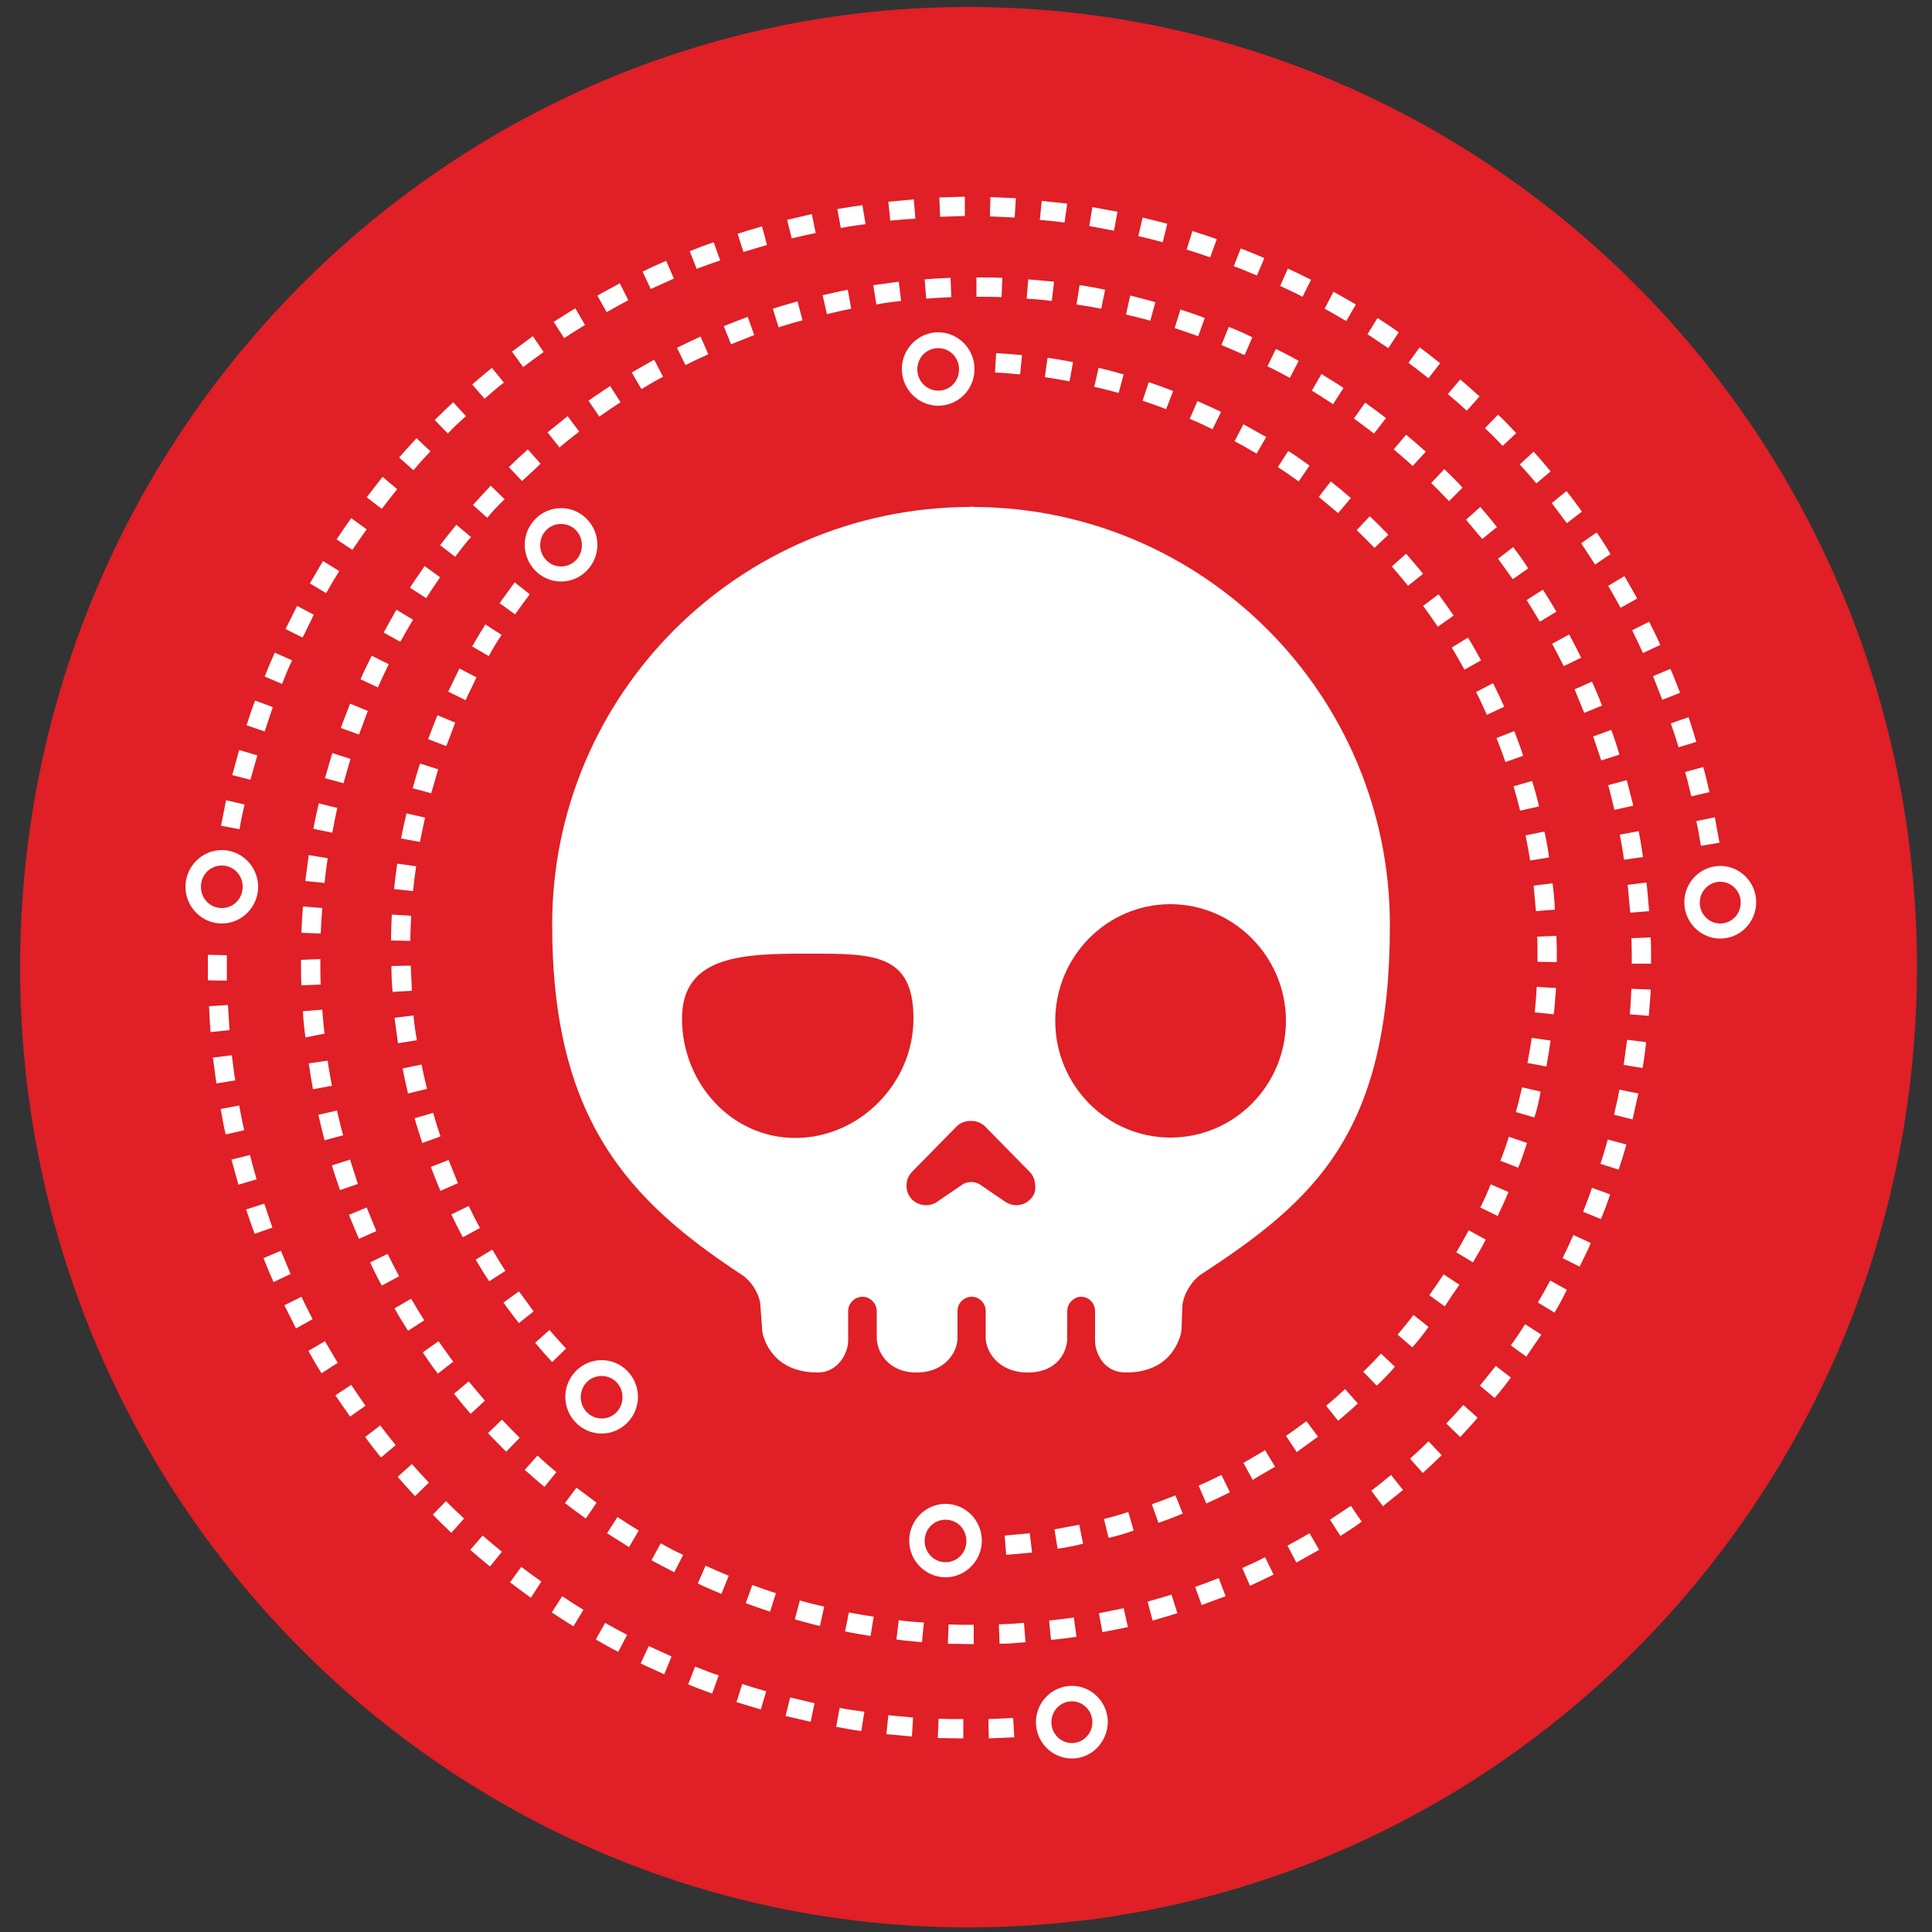
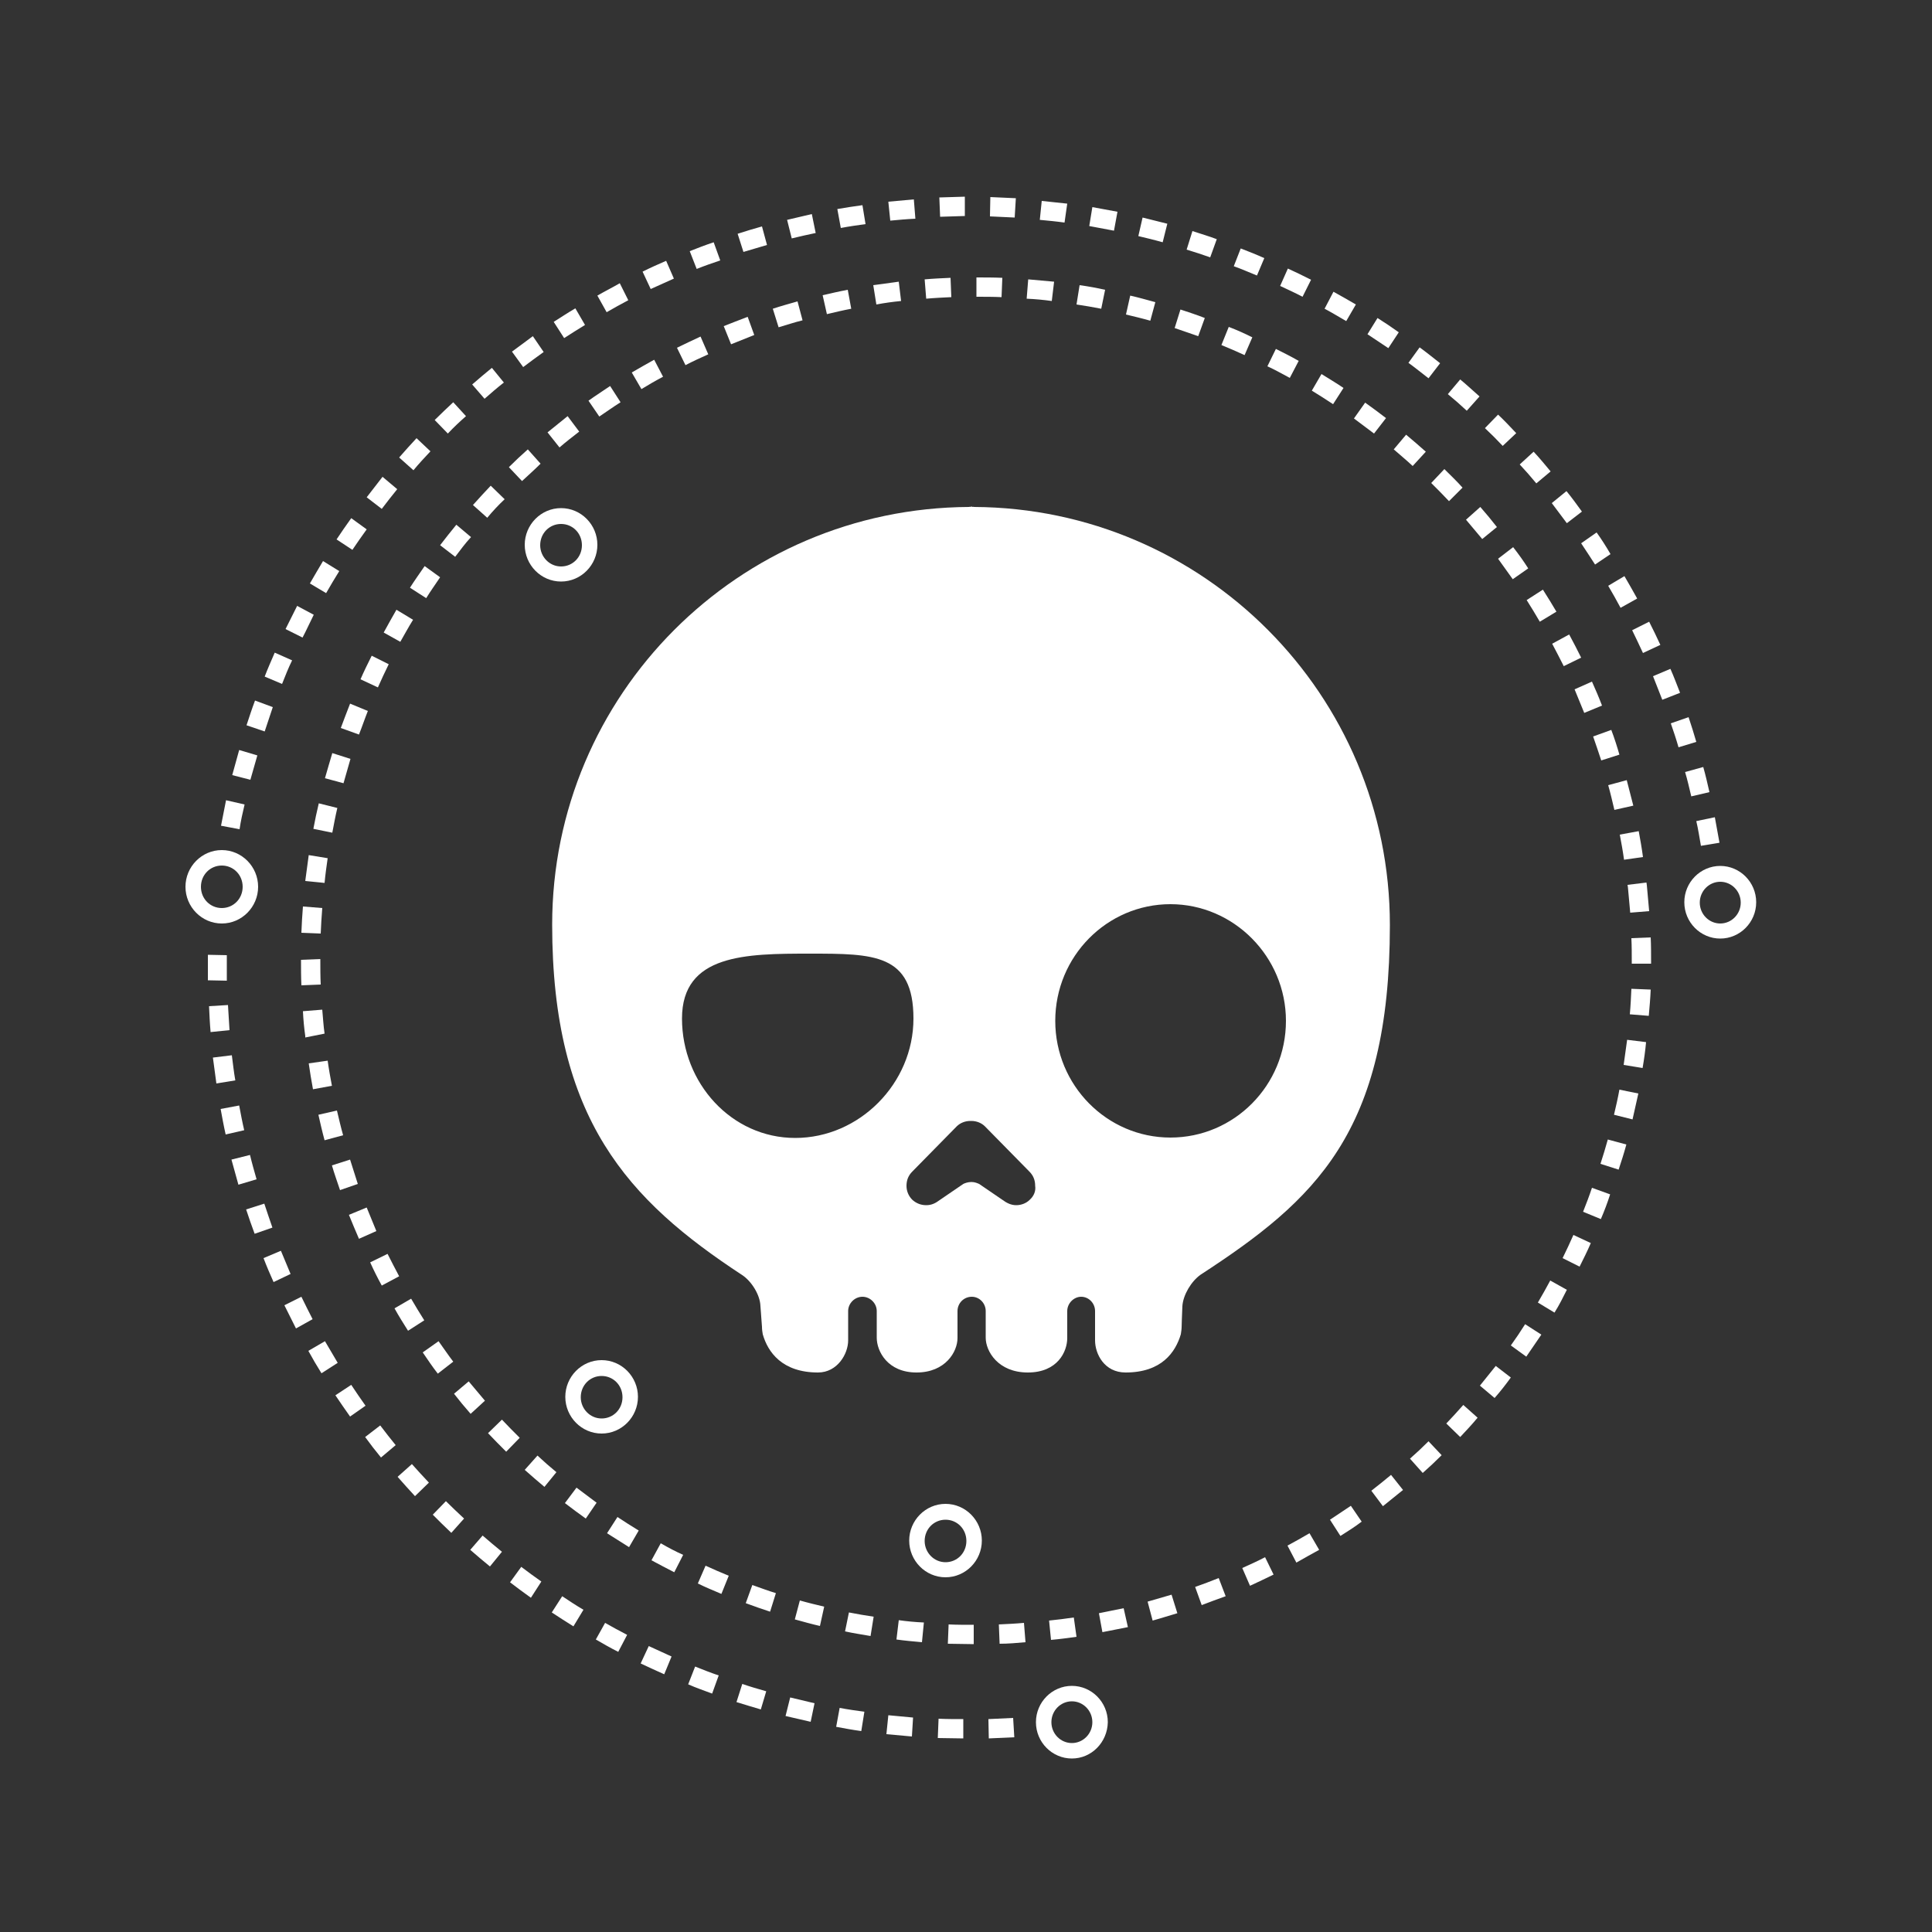
<svg xmlns="http://www.w3.org/2000/svg" version="1.1" id="Layer_1" x="0px" y="0px" viewBox="0 0 500 500" style="enable-background:new 0 0 500 500;" xml:space="preserve">
  <rect x="0" y="0" width="500" height="500" fill="#333333" stroke="none" />
  <style type="text/css">
	.st0{fill:#E01F26;}
	.st1{fill:#FFFFFF;}
</style>
  <g>
    <g>
-       <path class="st0" d="M496.1,250.3c0,137.2-109.9,248.5-245.4,248.5S5.2,387.5,5.2,250.3S115.1,1.8,250.6,1.8    S496.1,113.1,496.1,250.3L496.1,250.3z" />
-     </g>
+       </g>
  </g>
  <path class="st1" d="M252.1,131.2c0,0-0.2-0.1-0.3,0l-0.4-0.1c-0.2,0-0.3,0.1-0.3,0.1c-0.2-0.1-0.3,0-0.3,0  c-59.7,0.3-107.9,48.6-107.9,108.1c0,50.3,19.6,71.3,49.2,90.7c2.4,1.6,4.6,5.1,4.7,8c0.2,2.7,0.4,5.4,0.4,5.4  c0,0.7,0.1,1.3,0.2,1.9c1.3,4.6,5,9.9,14.3,9.9c5,0,7.8-4.8,7.8-8.3v-7.6c0-2,1.7-3.7,3.7-3.7c2,0,3.7,1.7,3.7,3.7v6.9  c0,3.5,2.8,9,10.3,9c7.5,0,10.6-5.4,10.6-8.9v-7c0-2,1.6-3.7,3.7-3.7c2,0,3.6,1.7,3.6,3.7v6.9c0,3.5,3.2,9,10.9,9s10.2-5.4,10.2-8.9  v-7c0-2,1.7-3.7,3.6-3.7c2,0,3.6,1.7,3.6,3.7v7.6c0,3.5,2.4,8.3,7.9,8.3c9.3,0,12.9-5.2,14.3-9.9c0.1-0.7,0.2-1.3,0.2-1.9v0.2  c0-0.7,0.1-3.2,0.2-5.6c0.2-2.9,2.3-6.4,4.7-8.1c29.6-19.3,49-36.7,49-90.5C359.7,179.8,311.5,131.5,252.1,131.2L252.1,131.2z   M205.8,294.5c-16.5,0-29.3-14.2-29.3-30.9s16.6-16.8,33.1-16.8s26.8,0,26.8,16.8S222.4,294.5,205.8,294.5L205.8,294.5z   M266.5,310.5c-0.9,0.9-2.2,1.4-3.5,1.4c-1.4,0-2.5-0.6-3.6-1.4l-6-4.1c-0.5-0.2-1.1-0.5-2-0.5s-1.7,0.3-2.1,0.5l-6,4.1  c-1.2,0.9-2.2,1.4-3.6,1.4c-1.4,0-2.6-0.5-3.6-1.4c-1-1-1.5-2.3-1.5-3.6c0-1.5,0.5-2.7,1.5-3.7l11.5-11.7c0.9-0.9,2.2-1.4,3.5-1.4  h0.3c1.3,0,2.6,0.5,3.5,1.4l11.5,11.7c1,1,1.5,2.2,1.5,3.7C268.1,308.2,267.6,309.5,266.5,310.5L266.5,310.5z M302.9,294.4  c-16.4,0-29.8-13.5-29.8-30.2c0-16.7,13.4-30.2,29.8-30.2c16.4,0,29.9,13.6,29.9,30.2C332.8,280.9,319.4,294.4,302.9,294.4  L302.9,294.4z" />
  <path class="st1" d="M252,425.5c-2.2,0-4.5-0.1-6.7-0.1l0.2-5c2.1,0.1,4.3,0.1,6.5,0.1V425.5L252,425.5L252,425.5z M258.7,425.4  l-0.2-5c2.1-0.1,4.3-0.2,6.5-0.4l0.4,5C263.2,425.2,260.9,425.4,258.7,425.4L258.7,425.4z M238.6,425c-2.2-0.2-4.5-0.4-6.6-0.7  l0.6-5c2.1,0.3,4.3,0.5,6.5,0.6L238.6,425L238.6,425L238.6,425z M272,424.4l-0.5-5c2.1-0.2,4.3-0.5,6.4-0.8l0.7,5  C276.5,423.9,274.3,424.2,272,424.4L272,424.4z M225.3,423.4c-2.2-0.4-4.4-0.7-6.6-1.2l1-4.9c2.1,0.4,4.3,0.8,6.4,1.1L225.3,423.4  L225.3,423.4L225.3,423.4z M285.3,422.4l-0.9-4.9c2.1-0.4,4.3-0.9,6.4-1.3l1.1,4.9C289.7,421.5,287.5,422,285.3,422.4L285.3,422.4z   M212.2,420.8c-2.2-0.5-4.3-1.1-6.5-1.7l1.3-4.9c2.1,0.6,4.2,1.1,6.3,1.6L212.2,420.8L212.2,420.8L212.2,420.8z M298.3,419.4  l-1.3-4.9c2.1-0.6,4.2-1.2,6.2-1.8l1.5,4.8C302.6,418.1,300.5,418.8,298.3,419.4L298.3,419.4z M199.3,417.1  c-2.1-0.7-4.2-1.4-6.3-2.2l1.7-4.7c2,0.7,4.1,1.5,6.1,2.1L199.3,417.1L199.3,417.1L199.3,417.1z M311,415.4l-1.7-4.7  c2-0.7,4.1-1.5,6.1-2.3l1.8,4.7C315.2,413.8,313.1,414.6,311,415.4L311,415.4z M186.7,412.5c-2.1-0.9-4.1-1.7-6.1-2.7l2-4.6  c2,0.9,4,1.8,6,2.6L186.7,412.5L186.7,412.5L186.7,412.5z M323.5,410.4l-2-4.6c2-0.9,4-1.8,5.9-2.8l2.2,4.5  C327.5,408.5,325.5,409.5,323.5,410.4L323.5,410.4z M174.5,406.9c-2-1-4-2.1-5.9-3.1l2.4-4.4c1.9,1.1,3.8,2.1,5.8,3L174.5,406.9  L174.5,406.9L174.5,406.9z M335.5,404.4l-2.3-4.4c1.9-1,3.8-2.1,5.7-3.2l2.5,4.3C339.4,402.2,337.4,403.3,335.5,404.4L335.5,404.4z   M162.8,400.4c-1.9-1.2-3.8-2.4-5.7-3.6l2.7-4.2c1.8,1.2,3.7,2.4,5.5,3.5L162.8,400.4L162.8,400.4L162.8,400.4z M346.9,397.5  l-2.7-4.2c1.8-1.2,3.6-2.4,5.4-3.6l2.8,4.1C350.7,395.1,348.8,396.3,346.9,397.5L346.9,397.5z M151.6,393c-1.8-1.3-3.6-2.6-5.4-4  l3-4c1.7,1.3,3.5,2.6,5.2,3.9L151.6,393L151.6,393L151.6,393z M357.9,389.8l-3-4c1.7-1.3,3.4-2.7,5.1-4.1l3.1,3.9  C361.4,387,359.6,388.4,357.9,389.8L357.9,389.8z M140.9,384.8c-1.7-1.4-3.4-2.9-5.1-4.4l3.3-3.7c1.6,1.5,3.2,2.9,4.9,4.3  L140.9,384.8L140.9,384.8L140.9,384.8z M368.2,381.2l-3.3-3.7c1.6-1.4,3.2-2.9,4.8-4.5l3.4,3.6C371.5,378.2,369.9,379.7,368.2,381.2  L368.2,381.2z M131,375.7c-1.6-1.6-3.2-3.2-4.7-4.8l3.6-3.5c1.5,1.6,3,3.1,4.6,4.7L131,375.7L131,375.7L131,375.7z M377.9,371.9  l-3.6-3.5c1.5-1.6,3-3.2,4.4-4.8l3.7,3.3C381,368.6,379.4,370.3,377.9,371.9L377.9,371.9z M121.8,365.9c-1.5-1.7-2.9-3.4-4.3-5.2  l3.8-3.2c1.4,1.7,2.8,3.3,4.2,5L121.8,365.9L121.8,365.9L121.8,365.9z M386.8,361.8l-3.8-3.2c1.4-1.7,2.7-3.4,4.1-5.1l3.9,3  C389.7,358.3,388.3,360.1,386.8,361.8L386.8,361.8z M113.3,355.5c-1.4-1.8-2.6-3.6-3.9-5.5l4.1-2.9c1.3,1.8,2.5,3.6,3.8,5.3  L113.3,355.5L113.3,355.5L113.3,355.5z M395,351.1l-4-2.9c1.3-1.8,2.5-3.6,3.7-5.5l4.2,2.7C397.6,347.3,396.3,349.2,395,351.1  L395,351.1z M105.6,344.4c-1.2-1.9-2.4-3.8-3.5-5.8l4.3-2.5c1.1,1.9,2.2,3.7,3.4,5.6L105.6,344.4L105.6,344.4L105.6,344.4z   M402.3,339.7l-4.3-2.6c1.1-1.9,2.2-3.8,3.2-5.7l4.3,2.4C404.5,335.8,403.5,337.8,402.3,339.7L402.3,339.7z M98.8,332.7  c-1.1-2-2.1-4-3-6l4.5-2.2c1,2,2,3.9,3,5.8L98.8,332.7L98.8,332.7L98.8,332.7z M408.8,327.8l-4.4-2.2c1-2,1.9-4,2.8-6l4.5,2.1  C410.8,323.8,409.8,325.8,408.8,327.8L408.8,327.8z M92.9,320.6c-0.9-2.1-1.8-4.2-2.6-6.2l4.6-1.9c0.8,2,1.7,4.1,2.5,6.1L92.9,320.6  L92.9,320.6L92.9,320.6z M414.3,315.5l-4.6-1.9c0.8-2,1.6-4.1,2.3-6.2l4.7,1.7C416,311.3,415.2,313.4,414.3,315.5L414.3,315.5z   M88,308c-0.7-2.1-1.5-4.3-2.1-6.4l4.7-1.5c0.7,2.1,1.3,4.2,2,6.3L88,308L88,308L88,308z M418.9,302.7l-4.7-1.5  c0.7-2.1,1.3-4.2,1.9-6.3l4.8,1.3C420.3,298.4,419.6,300.6,418.9,302.7L418.9,302.7z M84,295.1c-0.6-2.2-1.1-4.4-1.6-6.6l4.8-1.1  c0.5,2.1,1,4.3,1.6,6.4L84,295.1L84,295.1L84,295.1z M422.5,289.7l-4.8-1.2c0.5-2.1,1-4.3,1.4-6.5l4.9,1  C423.5,285.3,423,287.5,422.5,289.7L422.5,289.7z M81,281.9c-0.4-2.2-0.8-4.5-1.1-6.7l4.9-0.7c0.3,2.2,0.7,4.4,1.1,6.5L81,281.9  L81,281.9L81,281.9z M425.1,276.4l-4.9-0.8c0.3-2.2,0.6-4.3,0.9-6.5l4.9,0.6C425.8,271.9,425.5,274.1,425.1,276.4L425.1,276.4z   M79,268.5v-0.4c-0.3-2.1-0.5-4.2-0.6-6.4l5-0.4c0.2,2.1,0.3,4.2,0.6,6.2L79,268.5L79,268.5L79,268.5z M426.7,262.9l-4.9-0.4  c0.2-2.2,0.3-4.4,0.4-6.6l5,0.2C427.1,258.4,426.9,260.7,426.7,262.9L426.7,262.9z M78,255c-0.1-2.2-0.1-4.4-0.1-6.6l5-0.2  c0,2.3,0,4.5,0.1,6.6L78,255L78,255L78,255z M427.3,249.4h-5v-0.5c0-2,0-4-0.1-6.1l5-0.2c0.1,2.1,0.1,4.2,0.1,6.2V249.4L427.3,249.4  L427.3,249.4z M83,241.6l-5-0.2c0.1-2.3,0.2-4.5,0.4-6.8l5,0.4C83.2,237.3,83.1,239.5,83,241.6L83,241.6z M421.9,236.2  c-0.2-2.2-0.4-4.4-0.6-6.6l-0.1-0.6l4.9-0.6l0.1,0.7c0.2,2.2,0.4,4.5,0.6,6.7L421.9,236.2L421.9,236.2L421.9,236.2z M84,228.5  L79,228c0.3-2.2,0.6-4.5,0.9-6.7l4.9,0.8C84.5,224.2,84.2,226.3,84,228.5L84,228.5z M420.3,222.5c-0.3-2.2-0.7-4.4-1.1-6.5l4.9-0.9  c0.4,2.2,0.8,4.4,1.1,6.7L420.3,222.5L420.3,222.5L420.3,222.5z M86,215.5l-4.9-1c0.4-2.2,0.9-4.5,1.4-6.6l4.8,1.2  C86.8,211.2,86.4,213.4,86,215.5L86,215.5z M417.8,209.6c-0.5-2.1-1-4.3-1.6-6.4l4.8-1.3c0.6,2.2,1.1,4.4,1.7,6.6L417.8,209.6  L417.8,209.6L417.8,209.6z M88.9,202.7l-4.8-1.3c0.6-2.2,1.3-4.4,1.9-6.5l4.7,1.5C90.1,198.5,89.5,200.6,88.9,202.7L88.9,202.7z   M414.4,196.8c-0.7-2.1-1.4-4.2-2.1-6.2l4.7-1.7c0.8,2.1,1.5,4.3,2.1,6.4L414.4,196.8L414.4,196.8L414.4,196.8z M92.9,190.1  l-4.7-1.7c0.8-2.1,1.6-4.3,2.4-6.3l4.6,1.9C94.4,186,93.7,188.1,92.9,190.1L92.9,190.1z M410,184.5c-0.8-2-1.7-4.1-2.5-6.1l4.5-2  c0.9,2,1.8,4.1,2.6,6.2L410,184.5L410,184.5L410,184.5z M97.8,177.9l-4.5-2.1c0.9-2.1,1.9-4.1,2.9-6.1l4.4,2.2  C99.6,173.9,98.7,175.9,97.8,177.9L97.8,177.9z M404.7,172.4c-1-2-2-3.9-3-5.8l4.4-2.4c1.1,2,2.1,4,3.1,6L404.7,172.4L404.7,172.4  L404.7,172.4z M103.6,166.1l-4.3-2.4c1.1-2,2.2-4,3.3-5.9l4.3,2.6C105.7,162.3,104.7,164.2,103.6,166.1L103.6,166.1z M398.5,160.9  c-1.1-1.9-2.2-3.7-3.4-5.6l4.2-2.7c1.2,1.9,2.4,3.8,3.5,5.7L398.5,160.9L398.5,160.9L398.5,160.9z M110.3,154.8l-4.2-2.7  c1.2-1.9,2.5-3.7,3.8-5.6l4,2.9C112.7,151.2,111.4,153,110.3,154.8L110.3,154.8z M391.5,149.9c-1.3-1.8-2.5-3.5-3.8-5.3l3.9-3  c1.4,1.8,2.7,3.6,3.9,5.5L391.5,149.9L391.5,149.9L391.5,149.9z M117.8,144.1l-3.9-3c1.4-1.8,2.7-3.5,4.2-5.3l3.8,3.2  C120.4,140.6,119.1,142.4,117.8,144.1L117.8,144.1z M383.6,139.5c-1.4-1.7-2.8-3.3-4.2-5l3.7-3.3c1.5,1.7,2.9,3.4,4.3,5.2  L383.6,139.5L383.6,139.5L383.6,139.5z M126.1,134l-3.7-3.3c1.5-1.7,3-3.3,4.6-5l3.6,3.5C129,130.7,127.5,132.3,126.1,134L126.1,134  z M375,129.7c-1.5-1.6-3-3.1-4.6-4.7l3.4-3.6c1.6,1.6,3.2,3.1,4.7,4.8L375,129.7L375,129.7L375,129.7z M135.1,124.5l-3.4-3.6  c1.6-1.6,3.2-3.1,4.9-4.6l3.3,3.7C138.3,121.6,136.7,123,135.1,124.5L135.1,124.5z M365.6,120.6c-1.6-1.5-3.3-2.9-4.9-4.3l3.2-3.8  c1.7,1.4,3.4,2.9,5.1,4.4L365.6,120.6L365.6,120.6L365.6,120.6z M144.8,115.8l-3.1-3.9c1.7-1.4,3.5-2.8,5.2-4.2l3,4  C148.1,113.1,146.4,114.4,144.8,115.8L144.8,115.8z M355.6,112.2c-1.7-1.3-3.5-2.6-5.2-3.9l2.9-4.1c1.8,1.3,3.6,2.6,5.4,4  L355.6,112.2L355.6,112.2L355.6,112.2z M155.1,107.8l-2.8-4.1c1.8-1.3,3.7-2.5,5.6-3.8l2.7,4.2C158.7,105.3,156.9,106.6,155.1,107.8  L155.1,107.8z M345,104.6c-1.8-1.2-3.7-2.4-5.5-3.5l2.5-4.3c1.9,1.2,3.8,2.3,5.7,3.6L345,104.6L345,104.6L345,104.6z M166,100.7  l-2.5-4.3c1.9-1.1,3.8-2.2,5.8-3.3l2.3,4.4C169.7,98.5,167.8,99.6,166,100.7L166,100.7z M333.8,97.8c-1.9-1-3.8-2.1-5.8-3l2.2-4.5  c2,1,4,2,5.9,3.1L333.8,97.8L333.8,97.8L333.8,97.8z M177.4,94.5l-2.2-4.5c2-1,4-1.9,6.1-2.9l2,4.6  C181.3,92.6,179.3,93.5,177.4,94.5L177.4,94.5z M322.1,91.9c-2-0.9-4-1.8-6-2.6l1.9-4.7c2.1,0.8,4.1,1.7,6.1,2.7L322.1,91.9  L322.1,91.9L322.1,91.9z M189.2,89.1l-1.9-4.7c2-0.8,4.1-1.6,6.2-2.4l1.7,4.7C193.2,87.5,191.2,88.3,189.2,89.1L189.2,89.1z   M310.1,87c-2-0.7-4.1-1.4-6.1-2.1l1.5-4.8c2.1,0.7,4.3,1.4,6.3,2.2L310.1,87L310.1,87L310.1,87z M201.5,84.7l-1.5-4.8  c2.1-0.7,4.3-1.3,6.4-1.9l1.3,4.9C205.6,83.4,203.6,84.1,201.5,84.7L201.5,84.7z M297.7,83c-2.1-0.6-4.2-1.1-6.3-1.6l1.1-4.9  c2.2,0.5,4.3,1.1,6.5,1.7L297.7,83L297.7,83L297.7,83z M214,81.3l-1.1-4.9c2.2-0.5,4.3-1,6.5-1.4l0.9,4.9  C218.2,80.3,216.1,80.8,214,81.3L214,81.3z M285,79.9c-2.1-0.4-4.3-0.8-6.4-1.1l0.8-5c2.2,0.3,4.4,0.7,6.6,1.2L285,79.9L285,79.9  L285,79.9z M226.8,78.8l-0.8-5c2.2-0.3,4.4-0.6,6.6-0.9l0.6,5C231.1,78.1,228.9,78.4,226.8,78.8L226.8,78.8z M272.2,77.9  c-2.1-0.3-4.3-0.5-6.5-0.6l0.4-5c2.2,0.2,4.5,0.4,6.7,0.6L272.2,77.9L272.2,77.9L272.2,77.9z M239.7,77.3l-0.4-5  c2.2-0.2,4.5-0.3,6.7-0.4l0.2,5C244.1,77,241.9,77.1,239.7,77.3L239.7,77.3z M259.2,76.9c-2.1-0.1-4.3-0.1-6.5-0.1v-5  c2.2,0,4.5,0,6.7,0.1L259.2,76.9L259.2,76.9L259.2,76.9z" />
  <path class="st1" d="M249.3,449.9c-2.2,0-4.4-0.1-6.6-0.1l0.2-5c2.1,0.1,4.3,0.1,6.4,0.1L249.3,449.9L249.3,449.9L249.3,449.9z   M255.9,449.9l-0.1-5c2.1-0.1,4.3-0.2,6.4-0.3l0.3,5C260.3,449.7,258.1,449.8,255.9,449.9L255.9,449.9z M236,449.4  c-2.2-0.2-4.4-0.4-6.6-0.6l0.5-4.9c2.1,0.2,4.3,0.4,6.4,0.6L236,449.4L236,449.4L236,449.4z M222.9,448c-2.2-0.3-4.4-0.7-6.5-1.1  l0.9-4.9c2.1,0.4,4.2,0.7,6.4,1L222.9,448L222.9,448L222.9,448z M209.8,445.6c-2.2-0.5-4.3-1-6.5-1.5l1.2-4.8c2.1,0.5,4.2,1,6.3,1.5  L209.8,445.6L209.8,445.6L209.8,445.6z M196.9,442.4c-2.1-0.6-4.3-1.3-6.3-1.9l1.5-4.7c2,0.7,4.1,1.3,6.2,1.9L196.9,442.4  L196.9,442.4L196.9,442.4z M184.3,438.3c-2.1-0.8-4.2-1.5-6.2-2.4l1.8-4.6c2,0.8,4,1.6,6.1,2.3L184.3,438.3L184.3,438.3L184.3,438.3  z M171.9,433.3c-2-0.9-4-1.8-6.1-2.8l2.1-4.5c2,0.9,3.9,1.8,5.9,2.7L171.9,433.3L171.9,433.3L171.9,433.3z M160,427.5  c-2-1-3.9-2.1-5.8-3.2l2.4-4.3c1.9,1.1,3.8,2.1,5.7,3.1L160,427.5L160,427.5L160,427.5z M148.4,420.9c-1.9-1.2-3.8-2.4-5.6-3.6  l2.7-4.2c1.8,1.2,3.6,2.4,5.5,3.5L148.4,420.9L148.4,420.9L148.4,420.9z M137.4,413.5c-1.8-1.3-3.6-2.6-5.4-4l2.9-4  c1.7,1.3,3.5,2.6,5.2,3.8L137.4,413.5L137.4,413.5L137.4,413.5z M126.8,405.4c-1.7-1.4-3.4-2.8-5.1-4.3l3.2-3.7  c1.6,1.4,3.3,2.8,5,4.2L126.8,405.4L126.8,405.4L126.8,405.4z M116.8,396.7c-1.6-1.5-3.2-3.1-4.8-4.7l3.4-3.5c1.5,1.5,3.1,3,4.7,4.5  L116.8,396.7L116.8,396.7L116.8,396.7z M107.4,387.2c-1.5-1.6-3-3.3-4.5-5l3.7-3.3c1.4,1.6,2.9,3.2,4.4,4.8L107.4,387.2L107.4,387.2  L107.4,387.2z M98.6,377.2c-1.4-1.7-2.8-3.5-4.1-5.3l3.9-3c1.3,1.7,2.6,3.4,4,5.1L98.6,377.2L98.6,377.2L98.6,377.2z M90.6,366.6  c-1.3-1.8-2.5-3.6-3.8-5.5l4.1-2.7c1.2,1.8,2.4,3.6,3.7,5.4L90.6,366.6L90.6,366.6L90.6,366.6z M83.2,355.4  c-1.2-1.9-2.3-3.8-3.4-5.8l4.3-2.5c1.1,1.9,2.2,3.7,3.3,5.6L83.2,355.4L83.2,355.4L83.2,355.4z M76.6,343.8c-1-2-2-4-3-6l4.4-2.2  c1,2,1.9,3.9,2.9,5.8L76.6,343.8L76.6,343.8L76.6,343.8z M70.8,331.8c-0.9-2-1.8-4.1-2.6-6.2l4.5-1.9c0.8,2,1.7,4,2.5,6L70.8,331.8  L70.8,331.8L70.8,331.8z M65.9,319.3c-0.8-2.1-1.5-4.2-2.2-6.3l4.7-1.5c0.7,2.1,1.4,4.2,2.1,6.2L65.9,319.3L65.9,319.3L65.9,319.3z   M61.7,306.6c-0.6-2.1-1.2-4.3-1.8-6.5l4.8-1.2c0.5,2.1,1.1,4.2,1.7,6.3L61.7,306.6L61.7,306.6L61.7,306.6z M58.4,293.6  c-0.5-2.2-0.9-4.4-1.3-6.6l4.8-0.9c0.4,2.1,0.8,4.3,1.3,6.4L58.4,293.6L58.4,293.6L58.4,293.6z M56,280.4c-0.3-2.2-0.6-4.4-0.9-6.7  l4.9-0.6c0.3,2.2,0.5,4.3,0.9,6.5L56,280.4L56,280.4L56,280.4z M54.5,267.1c-0.2-2.2-0.3-4.5-0.4-6.7l4.9-0.3  c0.1,2.2,0.3,4.4,0.4,6.5L54.5,267.1L54.5,267.1L54.5,267.1z M53.8,253.7c0-1.1,0-2.3,0-3.4c0-1.1,0-2.2,0-3.2l4.9,0.1  c0,1.1,0,2.1,0,3.2c0,1.1,0,2.2,0,3.4L53.8,253.7L53.8,253.7L53.8,253.7z M440.2,218.9c-0.4-2.2-0.7-4.3-1.2-6.4l4.8-1  c0.4,2.2,0.8,4.4,1.2,6.6L440.2,218.9L440.2,218.9L440.2,218.9z M62,214.6l-4.8-0.9c0.4-2.2,0.9-4.4,1.3-6.6l4.8,1.1  C62.8,210.3,62.3,212.5,62,214.6L62,214.6z M437.7,206.1c-0.5-2.1-1-4.3-1.6-6.3l4.7-1.3c0.6,2.1,1.1,4.3,1.6,6.5L437.7,206.1  L437.7,206.1L437.7,206.1z M64.8,201.8l-4.7-1.2c0.6-2.2,1.2-4.4,1.8-6.5l4.7,1.4C66,197.6,65.4,199.7,64.8,201.8L64.8,201.8z   M434.4,193.4c-0.6-2.1-1.3-4.2-2-6.2l4.6-1.6c0.7,2.1,1.4,4.3,2,6.4L434.4,193.4L434.4,193.4L434.4,193.4z M68.5,189.3l-4.7-1.6  c0.7-2.1,1.4-4.3,2.2-6.4l4.6,1.7C69.9,185.1,69.2,187.2,68.5,189.3L68.5,189.3z M430.2,181.1c-0.8-2-1.6-4.1-2.4-6.1l4.5-1.9  c0.9,2,1.7,4.2,2.5,6.2L430.2,181.1L430.2,181.1L430.2,181.1z M73,177l-4.5-1.9c0.8-2.1,1.7-4.1,2.6-6.2l4.5,2  C74.6,172.9,73.8,175,73,177L73,177z M425.2,169c-0.9-2-1.9-4-2.8-5.9l4.4-2.2c1,2,2,4,2.9,6L425.2,169L425.2,169L425.2,169z   M78.3,165l-4.4-2.2c1-2,2-4,3-6l4.3,2.3C80.2,161.1,79.3,163.1,78.3,165L78.3,165z M419.4,157.3c-1-1.9-2.1-3.8-3.2-5.7l4.2-2.5  c1.1,1.9,2.2,3.8,3.3,5.8L419.4,157.3L419.4,157.3L419.4,157.3z M84.4,153.5l-4.2-2.5c1.1-1.9,2.2-3.8,3.4-5.8l4.2,2.6  C86.6,149.7,85.5,151.6,84.4,153.5L84.4,153.5z M412.8,146.1c-1.2-1.8-2.3-3.6-3.6-5.5l4-2.8c1.3,1.8,2.5,3.7,3.6,5.6L412.8,146.1  L412.8,146.1L412.8,146.1z M91.2,142.3l-4.1-2.7c1.2-1.8,2.5-3.7,3.8-5.5l4,2.9C93.6,138.8,92.4,140.5,91.2,142.3L91.2,142.3z   M405.5,135.4c-1.3-1.7-2.6-3.5-3.9-5.2l3.8-3.1c1.4,1.7,2.7,3.5,4,5.3L405.5,135.4L405.5,135.4L405.5,135.4z M98.8,131.7l-3.9-3  c1.4-1.8,2.7-3.5,4.1-5.3l3.8,3.2C101.4,128.3,100.1,130,98.8,131.7L98.8,131.7z M397.6,125.1c-1.4-1.7-2.8-3.3-4.3-4.9l3.6-3.3  c1.5,1.6,2.9,3.3,4.4,5.1L397.6,125.1L397.6,125.1L397.6,125.1z M107,121.7l-3.7-3.3c1.5-1.7,2.9-3.3,4.5-5l3.6,3.4  C109.9,118.4,108.4,120,107,121.7L107,121.7z M388.9,115.4c-1.5-1.6-3-3.1-4.6-4.6l3.4-3.5c1.6,1.5,3.1,3.1,4.7,4.8L388.9,115.4  L388.9,115.4L388.9,115.4z M115.9,112.2l-3.4-3.5c1.6-1.6,3.2-3.1,4.8-4.6l3.3,3.6C119,109.1,117.4,110.6,115.9,112.2L115.9,112.2z   M379.6,106.3c-1.6-1.5-3.2-2.9-4.9-4.3l3.2-3.8c1.7,1.4,3.3,2.9,5,4.4L379.6,106.3L379.6,106.3L379.6,106.3z M125.4,103.2l-3.2-3.7  c1.7-1.5,3.4-2.9,5.1-4.3l3.1,3.8C128.6,100.4,127,101.8,125.4,103.2L125.4,103.2z M369.7,97.9c-1.7-1.3-3.4-2.7-5.2-4l2.9-4  c1.8,1.3,3.5,2.7,5.3,4.1L369.7,97.9L369.7,97.9L369.7,97.9z M135.4,95l-2.9-4c1.8-1.3,3.5-2.6,5.4-4l2.8,4.1  C138.9,92.4,137.1,93.7,135.4,95L135.4,95z M359.3,90.1c-1.8-1.2-3.6-2.4-5.4-3.6l2.6-4.2c1.9,1.2,3.7,2.4,5.5,3.7L359.3,90.1  L359.3,90.1L359.3,90.1z M146,87.5l-2.7-4.2c1.9-1.2,3.7-2.4,5.6-3.5l2.5,4.3C149.6,85.2,147.7,86.4,146,87.5L146,87.5z M348.4,83.1  c-1.9-1.1-3.7-2.2-5.6-3.2l2.3-4.4c2,1.1,3.9,2.2,5.8,3.3L348.4,83.1L348.4,83.1L348.4,83.1z M157,80.8l-2.4-4.3  c1.9-1.1,3.9-2.1,5.8-3.2l2.2,4.4C160.7,78.7,158.9,79.7,157,80.8L157,80.8z M337.1,76.8c-1.9-1-3.9-1.9-5.8-2.8l2-4.5  c2,0.9,4,1.9,6,2.9L337.1,76.8L337.1,76.8L337.1,76.8z M168.4,74.8l-2.1-4.5c2-1,4-1.9,6.1-2.8l2,4.6  C172.4,73,170.4,73.9,168.4,74.8L168.4,74.8z M325.3,71.3c-2-0.8-4-1.7-6-2.4l1.8-4.6c2.1,0.8,4.1,1.6,6.1,2.5L325.3,71.3  L325.3,71.3L325.3,71.3z M180.3,69.6l-1.8-4.6c2-0.8,4.1-1.6,6.2-2.3l1.7,4.7C184.3,68.1,182.3,68.8,180.3,69.6L180.3,69.6z   M313.2,66.6c-2-0.7-4.1-1.4-6.1-2l1.5-4.8c2.1,0.7,4.2,1.3,6.3,2.1L313.2,66.6L313.2,66.6L313.2,66.6z M192.4,65.2l-1.5-4.7  c2.1-0.7,4.2-1.3,6.3-1.9l1.3,4.8C196.5,64,194.5,64.6,192.4,65.2L192.4,65.2z M300.9,62.7c-2.1-0.6-4.2-1.1-6.3-1.6l1.1-4.8  c2.1,0.5,4.3,1.1,6.4,1.6L300.9,62.7L300.9,62.7L300.9,62.7z M204.9,61.7l-1.2-4.8c2.1-0.5,4.3-1,6.4-1.5l1,4.9  C209.1,60.7,207,61.2,204.9,61.7L204.9,61.7z M288.3,59.7c-2.1-0.4-4.2-0.8-6.4-1.2l0.8-4.9c2.2,0.4,4.4,0.8,6.5,1.2L288.3,59.7  L288.3,59.7L288.3,59.7z M217.6,59l-0.9-4.9c2.2-0.4,4.4-0.7,6.5-1L224,58C221.8,58.3,219.7,58.6,217.6,59L217.6,59z M275.5,57.6  c-2.1-0.3-4.3-0.5-6.4-0.7l0.5-4.9c2.2,0.2,4.4,0.5,6.6,0.7L275.5,57.6L275.5,57.6L275.5,57.6z M230.4,57.1l-0.5-4.9  c2.2-0.2,4.4-0.4,6.6-0.6l0.4,5C234.7,56.7,232.5,56.9,230.4,57.1L230.4,57.1z M262.6,56.3c-2.1-0.1-4.3-0.2-6.4-0.3l0.1-5  c2.2,0.1,4.4,0.2,6.6,0.3L262.6,56.3L262.6,56.3L262.6,56.3z M243.3,56.1l-0.2-5c2.2-0.1,4.4-0.1,6.6-0.2v5  C247.6,56,245.4,56,243.3,56.1L243.3,56.1z" />
-   <path class="st1" d="M260.4,402.4l-0.4-5c2.2-0.2,4.3-0.4,6.5-0.6l0.6,5C264.9,402,262.7,402.2,260.4,402.4L260.4,402.4z   M273.7,400.8l-0.8-5c2.1-0.4,4.3-0.8,6.4-1.2l1,4.9C278.1,400.1,275.9,400.5,273.7,400.8L273.7,400.8z M286.9,398l-1.2-4.9  c2.1-0.5,4.2-1.1,6.3-1.8l1.4,4.8C291.2,396.9,289.1,397.5,286.9,398L286.9,398z M299.8,394.1l-1.7-4.8c2-0.7,4.1-1.5,6.1-2.3  l1.9,4.7C304,392.6,301.9,393.4,299.8,394.1L299.8,394.1z M312.2,389.1l-2-4.6c2-0.9,3.9-1.8,5.9-2.8l2.2,4.5  C316.3,387.2,314.2,388.2,312.2,389.1L312.2,389.1z M324.2,383l-2.4-4.4c1.9-1.1,3.7-2.2,5.6-3.3l2.6,4.3  C328.1,380.7,326.1,381.8,324.2,383L324.2,383z M335.6,375.8l-2.8-4.2c1.8-1.2,3.5-2.5,5.3-3.8l3,4  C339.2,373.2,337.4,374.5,335.6,375.8L335.6,375.8z M346.3,367.7l-3.1-3.9c1.7-1.4,3.3-2.8,4.9-4.3l3.3,3.7  C349.8,364.8,348,366.2,346.3,367.7L346.3,367.7z M356.3,358.6l-3.5-3.6c1.6-1.5,3.1-3.1,4.6-4.7l3.6,3.4  C359.5,355.5,357.9,357.1,356.3,358.6L356.3,358.6z M365.5,348.7l-3.8-3.3c1.4-1.7,2.8-3.3,4.1-5.1l3.9,3.1  C368.4,345.3,367,347,365.5,348.7L365.5,348.7z M373.9,338.1l-4-2.9c1.3-1.8,2.5-3.6,3.7-5.4l4.1,2.7  C376.4,334.3,375.1,336.2,373.9,338.1L373.9,338.1z M381.2,326.7l-4.3-2.6c1.1-1.9,2.2-3.8,3.2-5.7l4.4,2.4  C383.5,322.8,382.4,324.7,381.2,326.7L381.2,326.7z M387.6,314.7l-4.5-2.2c1-2,1.9-4,2.7-6l4.6,2  C389.5,310.6,388.6,312.6,387.6,314.7L387.6,314.7z M392.9,302.2l-4.6-1.8c0.8-2,1.5-4.1,2.2-6.2l4.7,1.6  C394.5,297.9,393.8,300.1,392.9,302.2L392.9,302.2z M397.1,289.2l-4.8-1.4c0.6-2.1,1.1-4.2,1.6-6.4l4.8,1.1  C398.3,284.9,397.8,287.1,397.1,289.2L397.1,289.2z M400.2,276l-4.9-0.9c0.4-2.1,0.8-4.3,1.1-6.5l4.9,0.7  C401,271.5,400.6,273.7,400.2,276L400.2,276z M402.1,262.5l-4.9-0.5c0.2-2.2,0.4-4.4,0.5-6.6l5,0.3  C402.5,258,402.4,260.3,402.1,262.5L402.1,262.5z M402.9,249l-5-0.1V247v-1.2c0-1.1,0-2.3-0.1-3.4l5-0.2c0,1.2,0.1,2.3,0.1,3.5v1.2  V249L402.9,249z M397.5,235.8c-0.2-2.2-0.4-4.4-0.6-6.6l4.9-0.6c0.3,2.2,0.5,4.5,0.6,6.8L397.5,235.8L397.5,235.8L397.5,235.8z   M396,222.7c-0.4-2.2-0.7-4.3-1.2-6.5l4.9-1c0.5,2.2,0.9,4.5,1.2,6.7L396,222.7L396,222.7L396,222.7z M393.4,209.8  c-0.5-2.1-1.1-4.3-1.7-6.3l4.8-1.4c0.7,2.2,1.3,4.4,1.8,6.6L393.4,209.8L393.4,209.8L393.4,209.8z M389.6,197.2  c-0.7-2.1-1.5-4.1-2.3-6.2l4.6-1.8c0.8,2.1,1.6,4.2,2.3,6.4L389.6,197.2L389.6,197.2L389.6,197.2z M384.8,185c-0.9-2-1.8-4-2.8-5.9  l4.4-2.3c1,2,2,4.1,2.9,6.1L384.8,185L384.8,185L384.8,185z M379,173.3c-1.1-1.9-2.1-3.8-3.3-5.7l4.2-2.6c1.2,1.9,2.3,3.9,3.4,5.9  L379,173.3L379,173.3L379,173.3z M372.1,162.2c-1.2-1.8-2.5-3.6-3.8-5.4l4-3c1.3,1.8,2.6,3.6,3.9,5.5L372.1,162.2L372.1,162.2  L372.1,162.2z M364.4,151.6c-1.4-1.7-2.8-3.4-4.2-5l3.7-3.3c1.5,1.7,2.9,3.4,4.4,5.2L364.4,151.6L364.4,151.6L364.4,151.6z   M355.7,141.8c-1.5-1.6-3-3.1-4.6-4.6l3.4-3.6c1.6,1.5,3.2,3.1,4.8,4.8L355.7,141.8L355.7,141.8L355.7,141.8z M346.3,132.8  c-1.7-1.4-3.3-2.8-5-4.2l3.1-4c1.8,1.4,3.5,2.8,5.2,4.3L346.3,132.8L346.3,132.8L346.3,132.8z M336.1,124.6  c-1.8-1.3-3.5-2.5-5.4-3.7l2.7-4.2c1.9,1.2,3.7,2.5,5.5,3.8L336.1,124.6L336.1,124.6L336.1,124.6z M325.2,117.4  c-1.9-1.1-3.7-2.2-5.7-3.2l2.3-4.4c2,1.1,3.9,2.2,5.9,3.3L325.2,117.4L325.2,117.4L325.2,117.4z M313.8,111.1c-2-1-3.9-1.9-5.9-2.7  l2-4.6c2,0.9,4.1,1.8,6.1,2.8L313.8,111.1L313.8,111.1L313.8,111.1z M301.8,105.9c-2-0.8-4.1-1.5-6.1-2.2l1.6-4.8  c2.1,0.7,4.3,1.5,6.3,2.3L301.8,105.9L301.8,105.9L301.8,105.9z M289.5,101.7c-2.1-0.6-4.2-1.1-6.3-1.6l1.1-4.9  c2.2,0.5,4.4,1.1,6.5,1.7L289.5,101.7L289.5,101.7L289.5,101.7z M276.8,98.7c-2.1-0.4-4.3-0.8-6.4-1.1l0.7-5  c2.2,0.3,4.4,0.7,6.6,1.1L276.8,98.7L276.8,98.7L276.8,98.7z M264,96.9c-2.1-0.2-4.3-0.4-6.5-0.5l0.3-5c2.2,0.1,4.5,0.3,6.7,0.5  L264,96.9L264,96.9L264,96.9z" />
-   <path class="st1" d="M142.9,352.5c-1.5-1.6-3-3.3-4.4-5l3.7-3.3c1.4,1.6,2.8,3.2,4.3,4.8L142.9,352.5L142.9,352.5L142.9,352.5z   M134.3,342.4c-1.4-1.7-2.7-3.5-4-5.3l4-2.9c1.3,1.7,2.5,3.4,3.8,5.2L134.3,342.4L134.3,342.4L134.3,342.4z M126.6,331.6  c-1.2-1.8-2.4-3.7-3.5-5.6l4.3-2.6c1.1,1.8,2.2,3.7,3.4,5.5L126.6,331.6L126.6,331.6L126.6,331.6z M119.8,320.2  c-1.1-1.9-2-3.9-3-5.9l4.5-2.2c0.9,1.9,1.9,3.8,2.9,5.7L119.8,320.2L119.8,320.2L119.8,320.2z M114,308.2c-0.9-2-1.7-4.1-2.5-6.2  l4.6-1.8c0.8,2,1.6,4,2.4,6L114,308.2L114,308.2L114,308.2z M109.3,295.8c-0.7-2.1-1.4-4.2-2-6.4l4.8-1.4c0.6,2.1,1.2,4.1,1.9,6.1  L109.3,295.8L109.3,295.8L109.3,295.8z M105.6,283c-0.5-2.1-1-4.3-1.4-6.5l4.9-1c0.4,2.1,0.9,4.2,1.4,6.3L105.6,283L105.6,283  L105.6,283z M103,270c-0.3-2.2-0.6-4.4-0.9-6.6l4.9-0.6c0.2,2.1,0.5,4.3,0.9,6.4L103,270L103,270L103,270z M101.6,256.7  c-0.2-2.2-0.3-4.4-0.3-6.7l5-0.1c0.1,2.2,0.2,4.3,0.3,6.5L101.6,256.7L101.6,256.7L101.6,256.7z M106.2,243.5l-5-0.1  c0-2.2,0.1-4.5,0.2-6.7l5,0.3C106.3,239.2,106.2,241.3,106.2,243.5L106.2,243.5z M106.9,230.6l-4.9-0.5c0.2-2.2,0.5-4.4,0.8-6.6  l4.9,0.7C107.4,226.3,107.1,228.5,106.9,230.6L106.9,230.6z M108.7,217.9l-4.9-0.9c0.4-2.2,0.9-4.4,1.4-6.5l4.8,1.1  C109.6,213.6,109.1,215.7,108.7,217.9L108.7,217.9z M111.6,205.3l-4.8-1.3c0.6-2.1,1.2-4.3,1.9-6.4l4.7,1.5  C112.8,201.2,112.2,203.2,111.6,205.3L111.6,205.3z M115.5,193.1l-4.7-1.8c0.8-2.1,1.6-4.2,2.4-6.2l4.6,1.9  C117.1,189,116.3,191,115.5,193.1L115.5,193.1z M120.5,181.2L116,179c1-2,1.9-4,2.9-6l4.4,2.3C122.4,177.3,121.4,179.2,120.5,181.2  L120.5,181.2z M126.5,169.8l-4.3-2.5c1.1-1.9,2.2-3.8,3.4-5.7l4.2,2.7C128.6,166.1,127.5,167.9,126.5,169.8L126.5,169.8z M133.3,159  l-4-2.9c1.3-1.8,2.6-3.6,3.9-5.4l3.9,3.1C135.8,155.5,134.6,157.2,133.3,159L133.3,159z" />
  <path class="st1" d="M445.2,242.9c-5.1,0-9.3-4.2-9.3-9.4s4.2-9.4,9.3-9.4c5.1,0,9.3,4.2,9.3,9.4S450.3,242.9,445.2,242.9z   M445.2,228.2c-2.9,0-5.3,2.4-5.3,5.4c0,3,2.4,5.4,5.3,5.4c2.9,0,5.3-2.4,5.3-5.4C450.5,230.6,448.1,228.2,445.2,228.2z" />
  <path class="st1" d="M244.7,408.2c-5.2,0-9.4-4.3-9.4-9.5c0-5.2,4.2-9.5,9.4-9.5c5.2,0,9.4,4.3,9.4,9.5  C254.1,403.9,249.9,408.2,244.7,408.2z M244.7,393.3c-3,0-5.4,2.4-5.4,5.5c0,3,2.4,5.5,5.4,5.5s5.4-2.4,5.4-5.5  C250.1,395.7,247.7,393.3,244.7,393.3z" />
  <path class="st1" d="M155.7,371c-5.2,0-9.4-4.3-9.4-9.5c0-5.2,4.2-9.5,9.4-9.5c5.2,0,9.4,4.3,9.4,9.5  C165.1,366.7,160.9,371,155.7,371z M155.7,356.1c-3,0-5.4,2.4-5.4,5.5c0,3,2.4,5.5,5.4,5.5s5.4-2.4,5.4-5.5  C161.1,358.5,158.7,356.1,155.7,356.1z" />
-   <path class="st1" d="M242.8,105c-5.2,0-9.4-4.3-9.4-9.5c0-5.2,4.2-9.5,9.4-9.5c5.2,0,9.4,4.3,9.4,9.5C252.2,100.8,248,105,242.8,105  z M242.8,90.1c-3,0-5.4,2.4-5.4,5.5c0,3,2.4,5.5,5.4,5.5c3,0,5.4-2.4,5.4-5.5C248.2,92.5,245.8,90.1,242.8,90.1z" />
  <path class="st1" d="M145.2,150.5c-5.2,0-9.4-4.3-9.4-9.5c0-5.2,4.2-9.5,9.4-9.5c5.2,0,9.4,4.3,9.4,9.5  C154.6,146.2,150.4,150.5,145.2,150.5z M145.2,135.6c-3,0-5.4,2.4-5.4,5.5c0,3,2.4,5.5,5.4,5.5s5.4-2.4,5.4-5.5  C150.6,138,148.2,135.6,145.2,135.6z" />
  <path class="st1" d="M57.4,239c-5.2,0-9.4-4.3-9.4-9.5c0-5.2,4.2-9.5,9.4-9.5c5.2,0,9.4,4.3,9.4,9.5C66.8,234.7,62.6,239,57.4,239z   M57.4,224c-3,0-5.4,2.4-5.4,5.5s2.4,5.5,5.4,5.5s5.4-2.4,5.4-5.5S60.4,224,57.4,224z" />
  <path class="st1" d="M277.4,455.1c-5.1,0-9.3-4.2-9.3-9.4c0-5.2,4.2-9.4,9.3-9.4s9.3,4.2,9.3,9.4  C286.6,450.9,282.5,455.1,277.4,455.1z M277.4,440.3c-2.9,0-5.3,2.4-5.3,5.4s2.4,5.4,5.3,5.4s5.3-2.4,5.3-5.4  S280.3,440.3,277.4,440.3z" />
</svg>